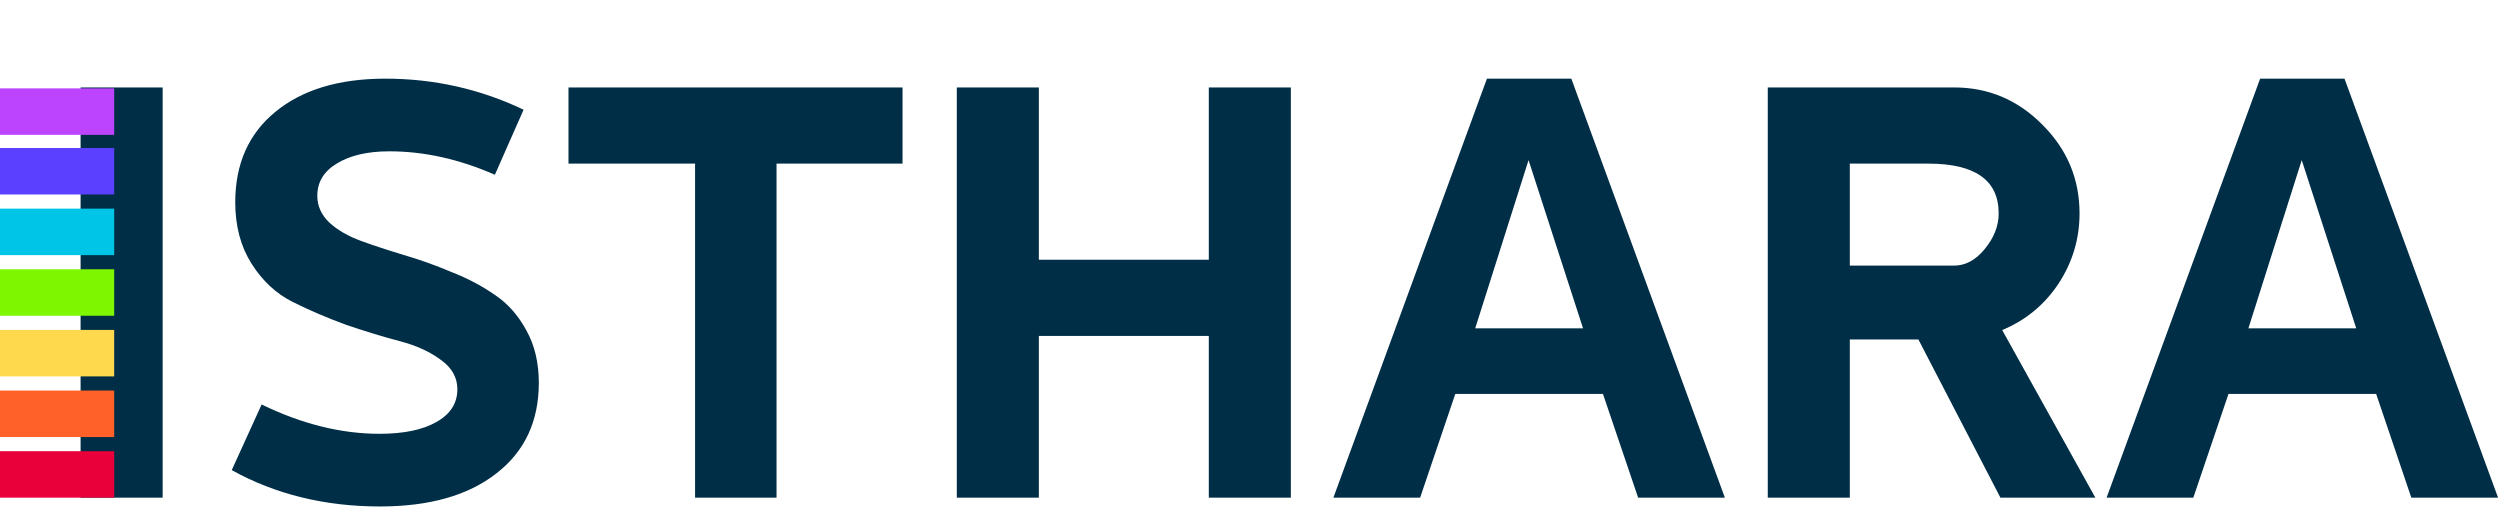
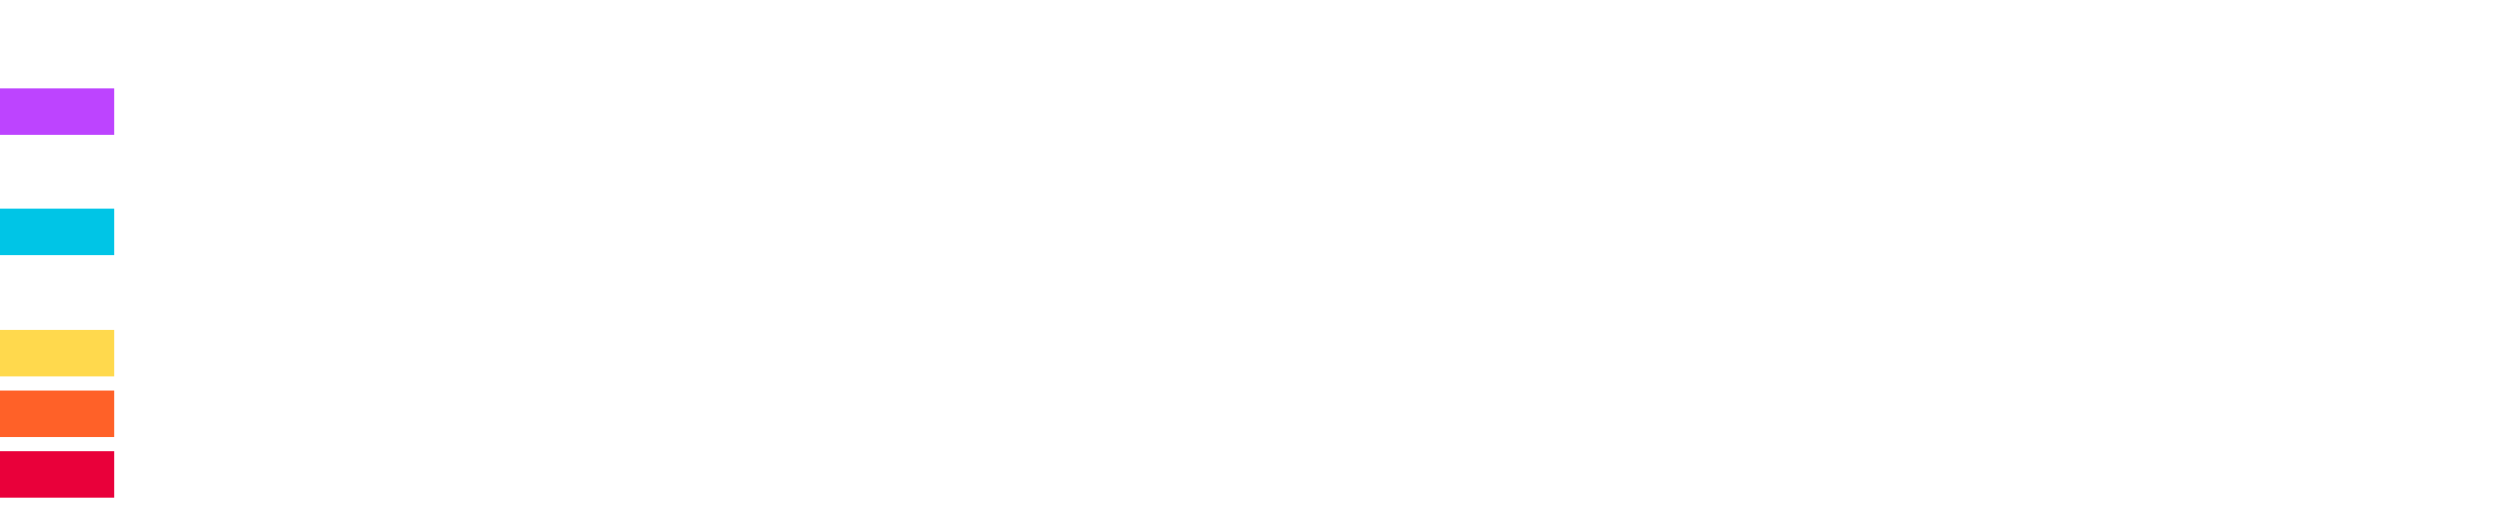
<svg xmlns="http://www.w3.org/2000/svg" width="1075" height="218" viewBox="0 0 1075 218" fill="none">
-   <path d="M34.656 37.6H69.936V214H34.656V37.6ZM163.402 217.78C139.714 217.78 118.462 212.572 99.646 202.156L112.498 173.932C129.802 182.332 146.686 186.532 163.15 186.532C173.566 186.532 181.714 184.852 187.594 181.492C193.642 178.132 196.666 173.428 196.666 167.38C196.666 162.34 194.314 158.14 189.61 154.78C184.906 151.252 179.026 148.564 171.97 146.716C164.914 144.868 157.186 142.516 148.786 139.66C140.554 136.636 132.91 133.36 125.854 129.832C118.798 126.304 112.918 120.844 108.214 113.452C103.51 106.06 101.158 97.24 101.158 86.992C101.158 70.528 106.87 57.592 118.294 48.184C129.886 38.608 145.678 33.82 165.67 33.82C186.67 33.82 206.494 38.272 225.142 47.176L212.794 75.148C197.506 68.428 182.386 65.068 167.434 65.068C158.026 65.068 150.466 66.832 144.754 70.36C139.21 73.72 136.438 78.34 136.438 84.22C136.438 88.588 138.202 92.452 141.73 95.812C145.258 99.004 149.794 101.608 155.338 103.624C160.882 105.64 167.014 107.656 173.734 109.672C180.622 111.688 187.426 114.124 194.146 116.98C201.034 119.668 207.25 122.944 212.794 126.808C218.338 130.504 222.874 135.628 226.402 142.18C229.93 148.564 231.694 156.04 231.694 164.608C231.694 181.24 225.562 194.26 213.298 203.668C201.202 213.076 184.57 217.78 163.402 217.78ZM244.448 37.6H388.088V70.36H333.908V214H298.88V70.36H244.448V37.6ZM411.426 37.6H446.706V111.688H519.786V37.6H555.066V214H519.786V144.448H446.706V214H411.426V37.6ZM639.381 33.82H675.669L741.693 214H704.397L689.277 169.396H625.773L610.653 214H573.357L639.381 33.82ZM657.273 68.848L634.341 141.172H680.709L657.273 68.848ZM760.14 37.6H840.276C855.06 37.6 867.744 42.976 878.328 53.728C888.912 64.312 894.204 76.996 894.204 91.78C894.204 102.7 891.18 112.78 885.132 122.02C879.084 131.092 871.02 137.728 860.94 141.928L901.008 214H860.184L824.904 145.96H795.42V214H760.14V37.6ZM795.42 70.36V114.208H840.276C845.148 114.208 849.516 111.856 853.38 107.152C857.412 102.28 859.428 97.156 859.428 91.78C859.428 77.5 849.348 70.36 829.188 70.36H795.42ZM971.854 33.82H1008.14L1074.17 214H1036.87L1021.75 169.396H958.246L943.126 214H905.83L971.854 33.82ZM989.746 68.848L966.814 141.172H1013.18L989.746 68.848Z" fill="#002E47" />
  <rect y="38" width="49.106" height="19.99" fill="#BD44FF" />
-   <rect y="63.639" width="49.106" height="19.99" fill="#5C40FF" />
  <rect y="89.714" width="49.106" height="19.99" fill="#00C5E6" />
-   <rect y="115.788" width="49.106" height="19.99" fill="#7DF600" />
  <rect y="141.862" width="49.106" height="19.99" fill="#FFD94D" />
  <rect y="167.936" width="49.106" height="19.99" fill="#FF6128" />
  <rect y="194.01" width="49.106" height="19.99" fill="#E9003A" />
</svg>